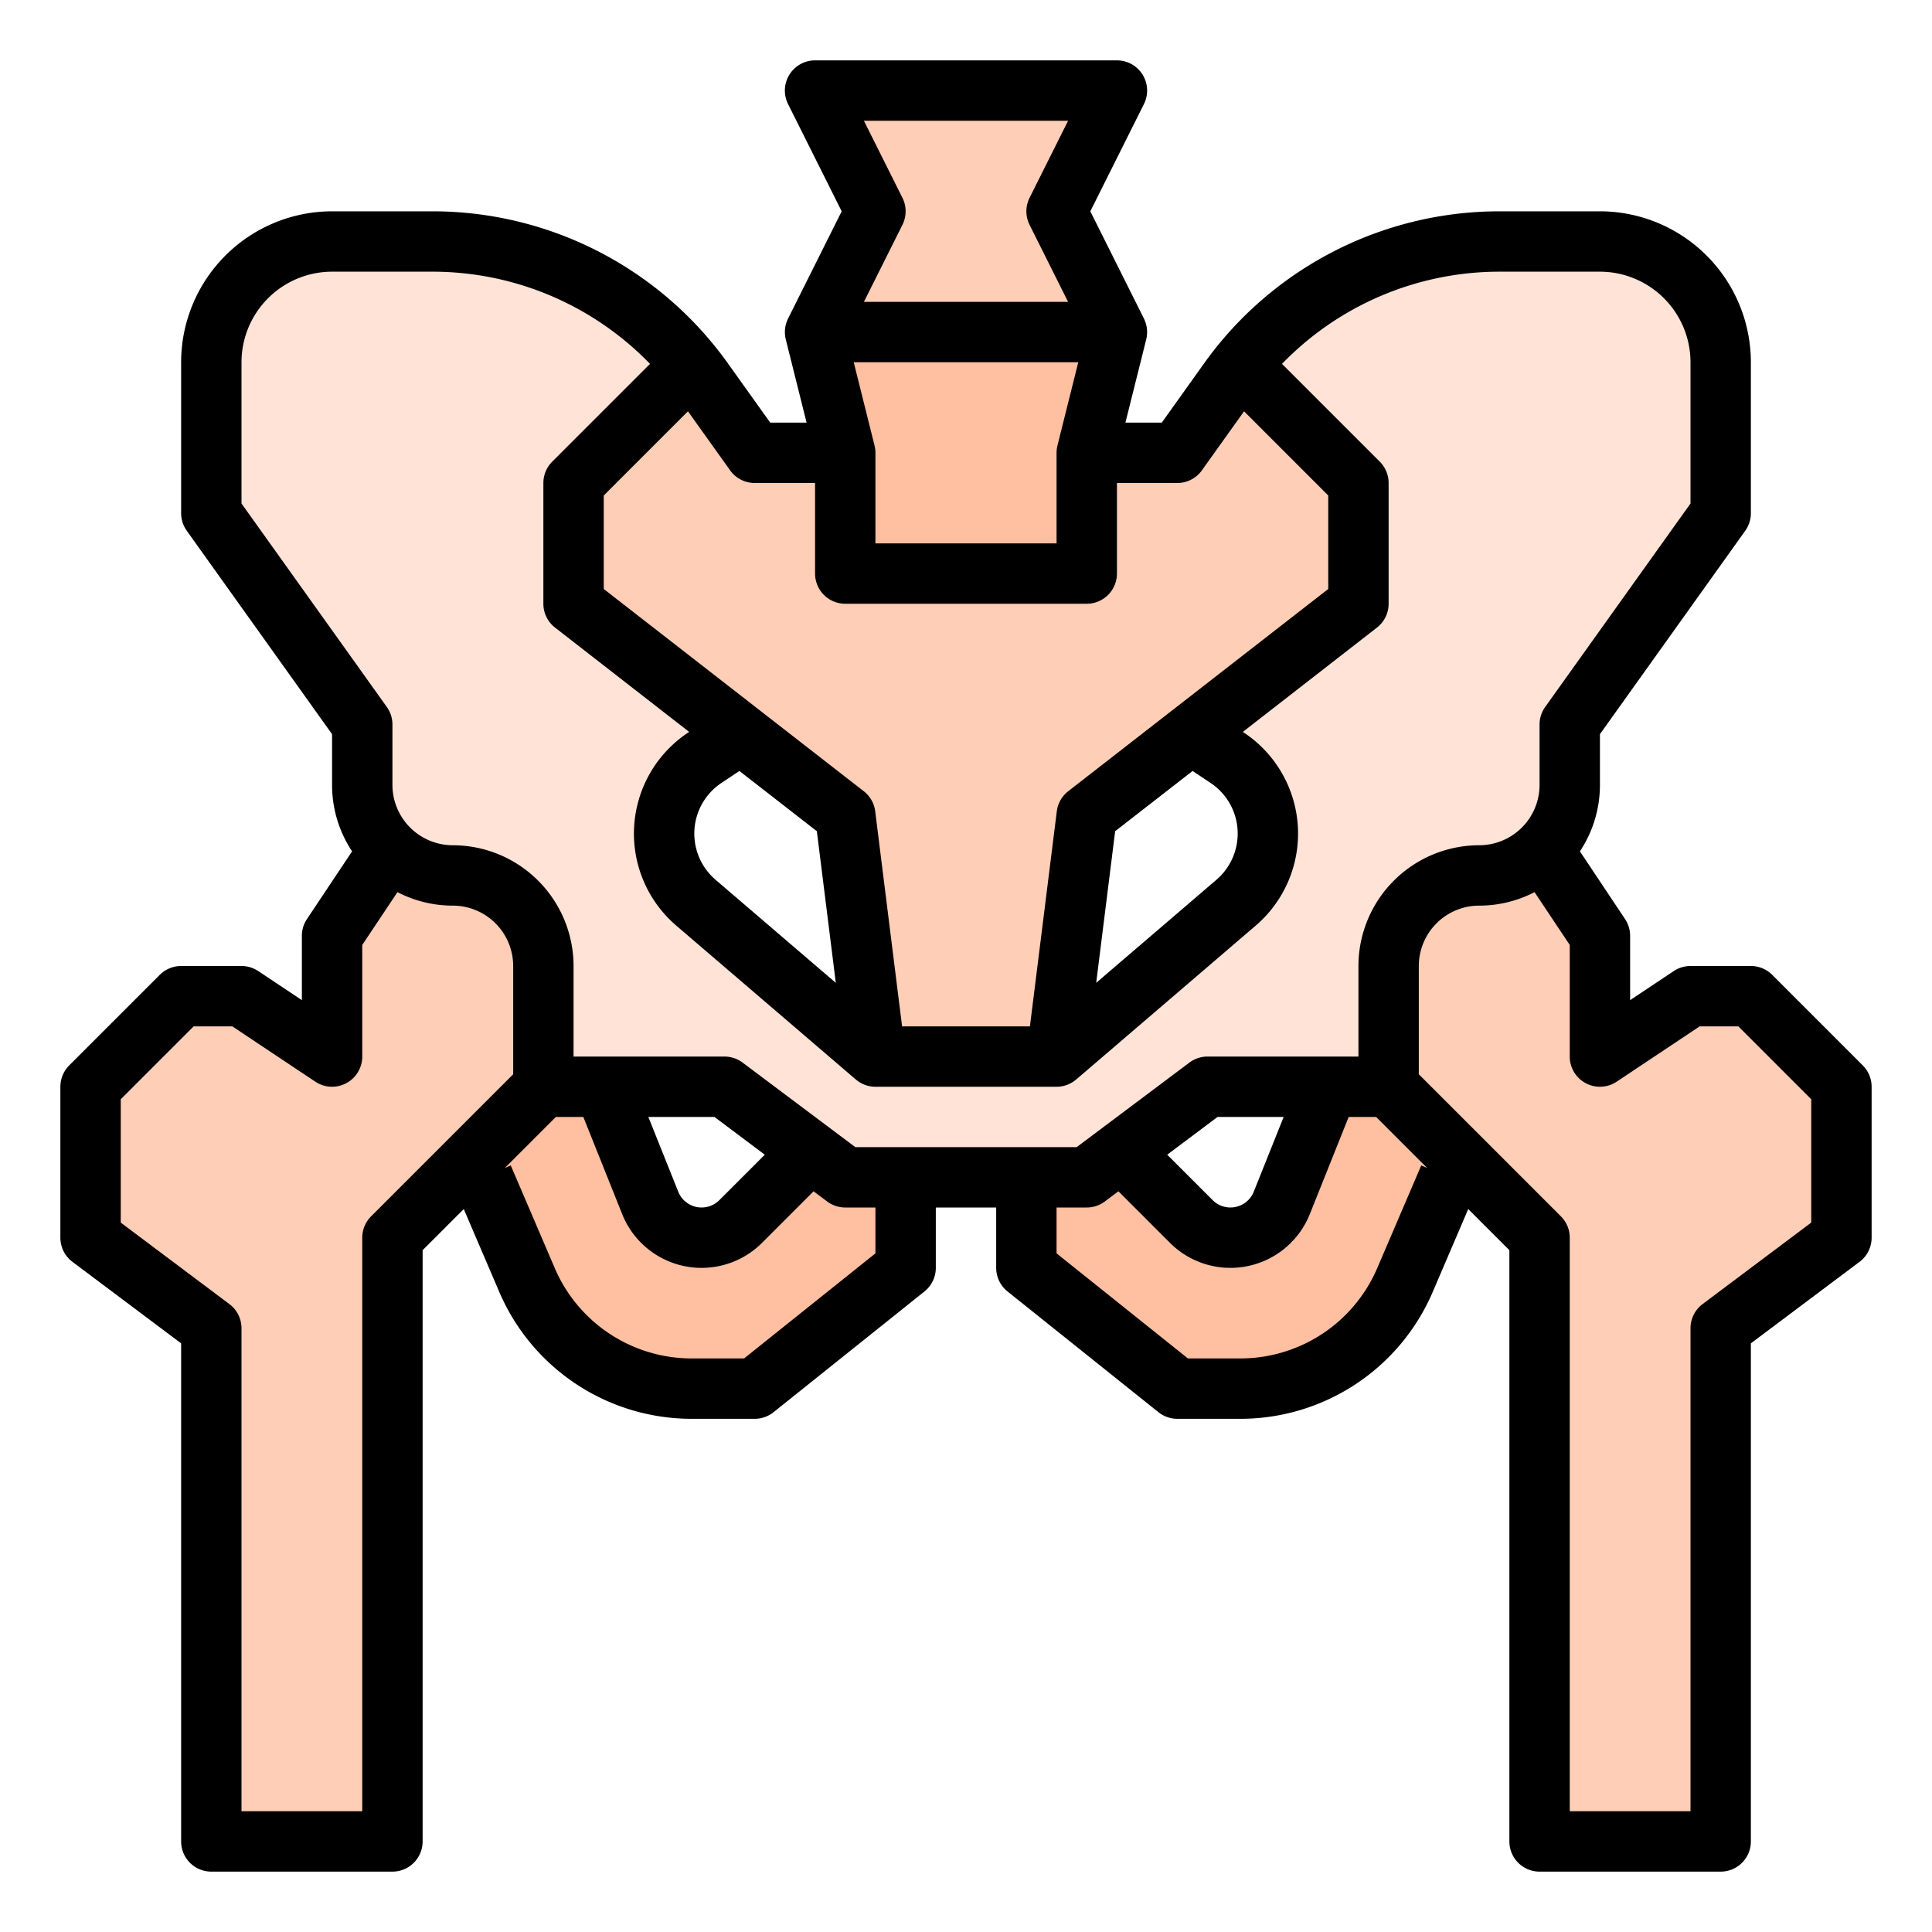
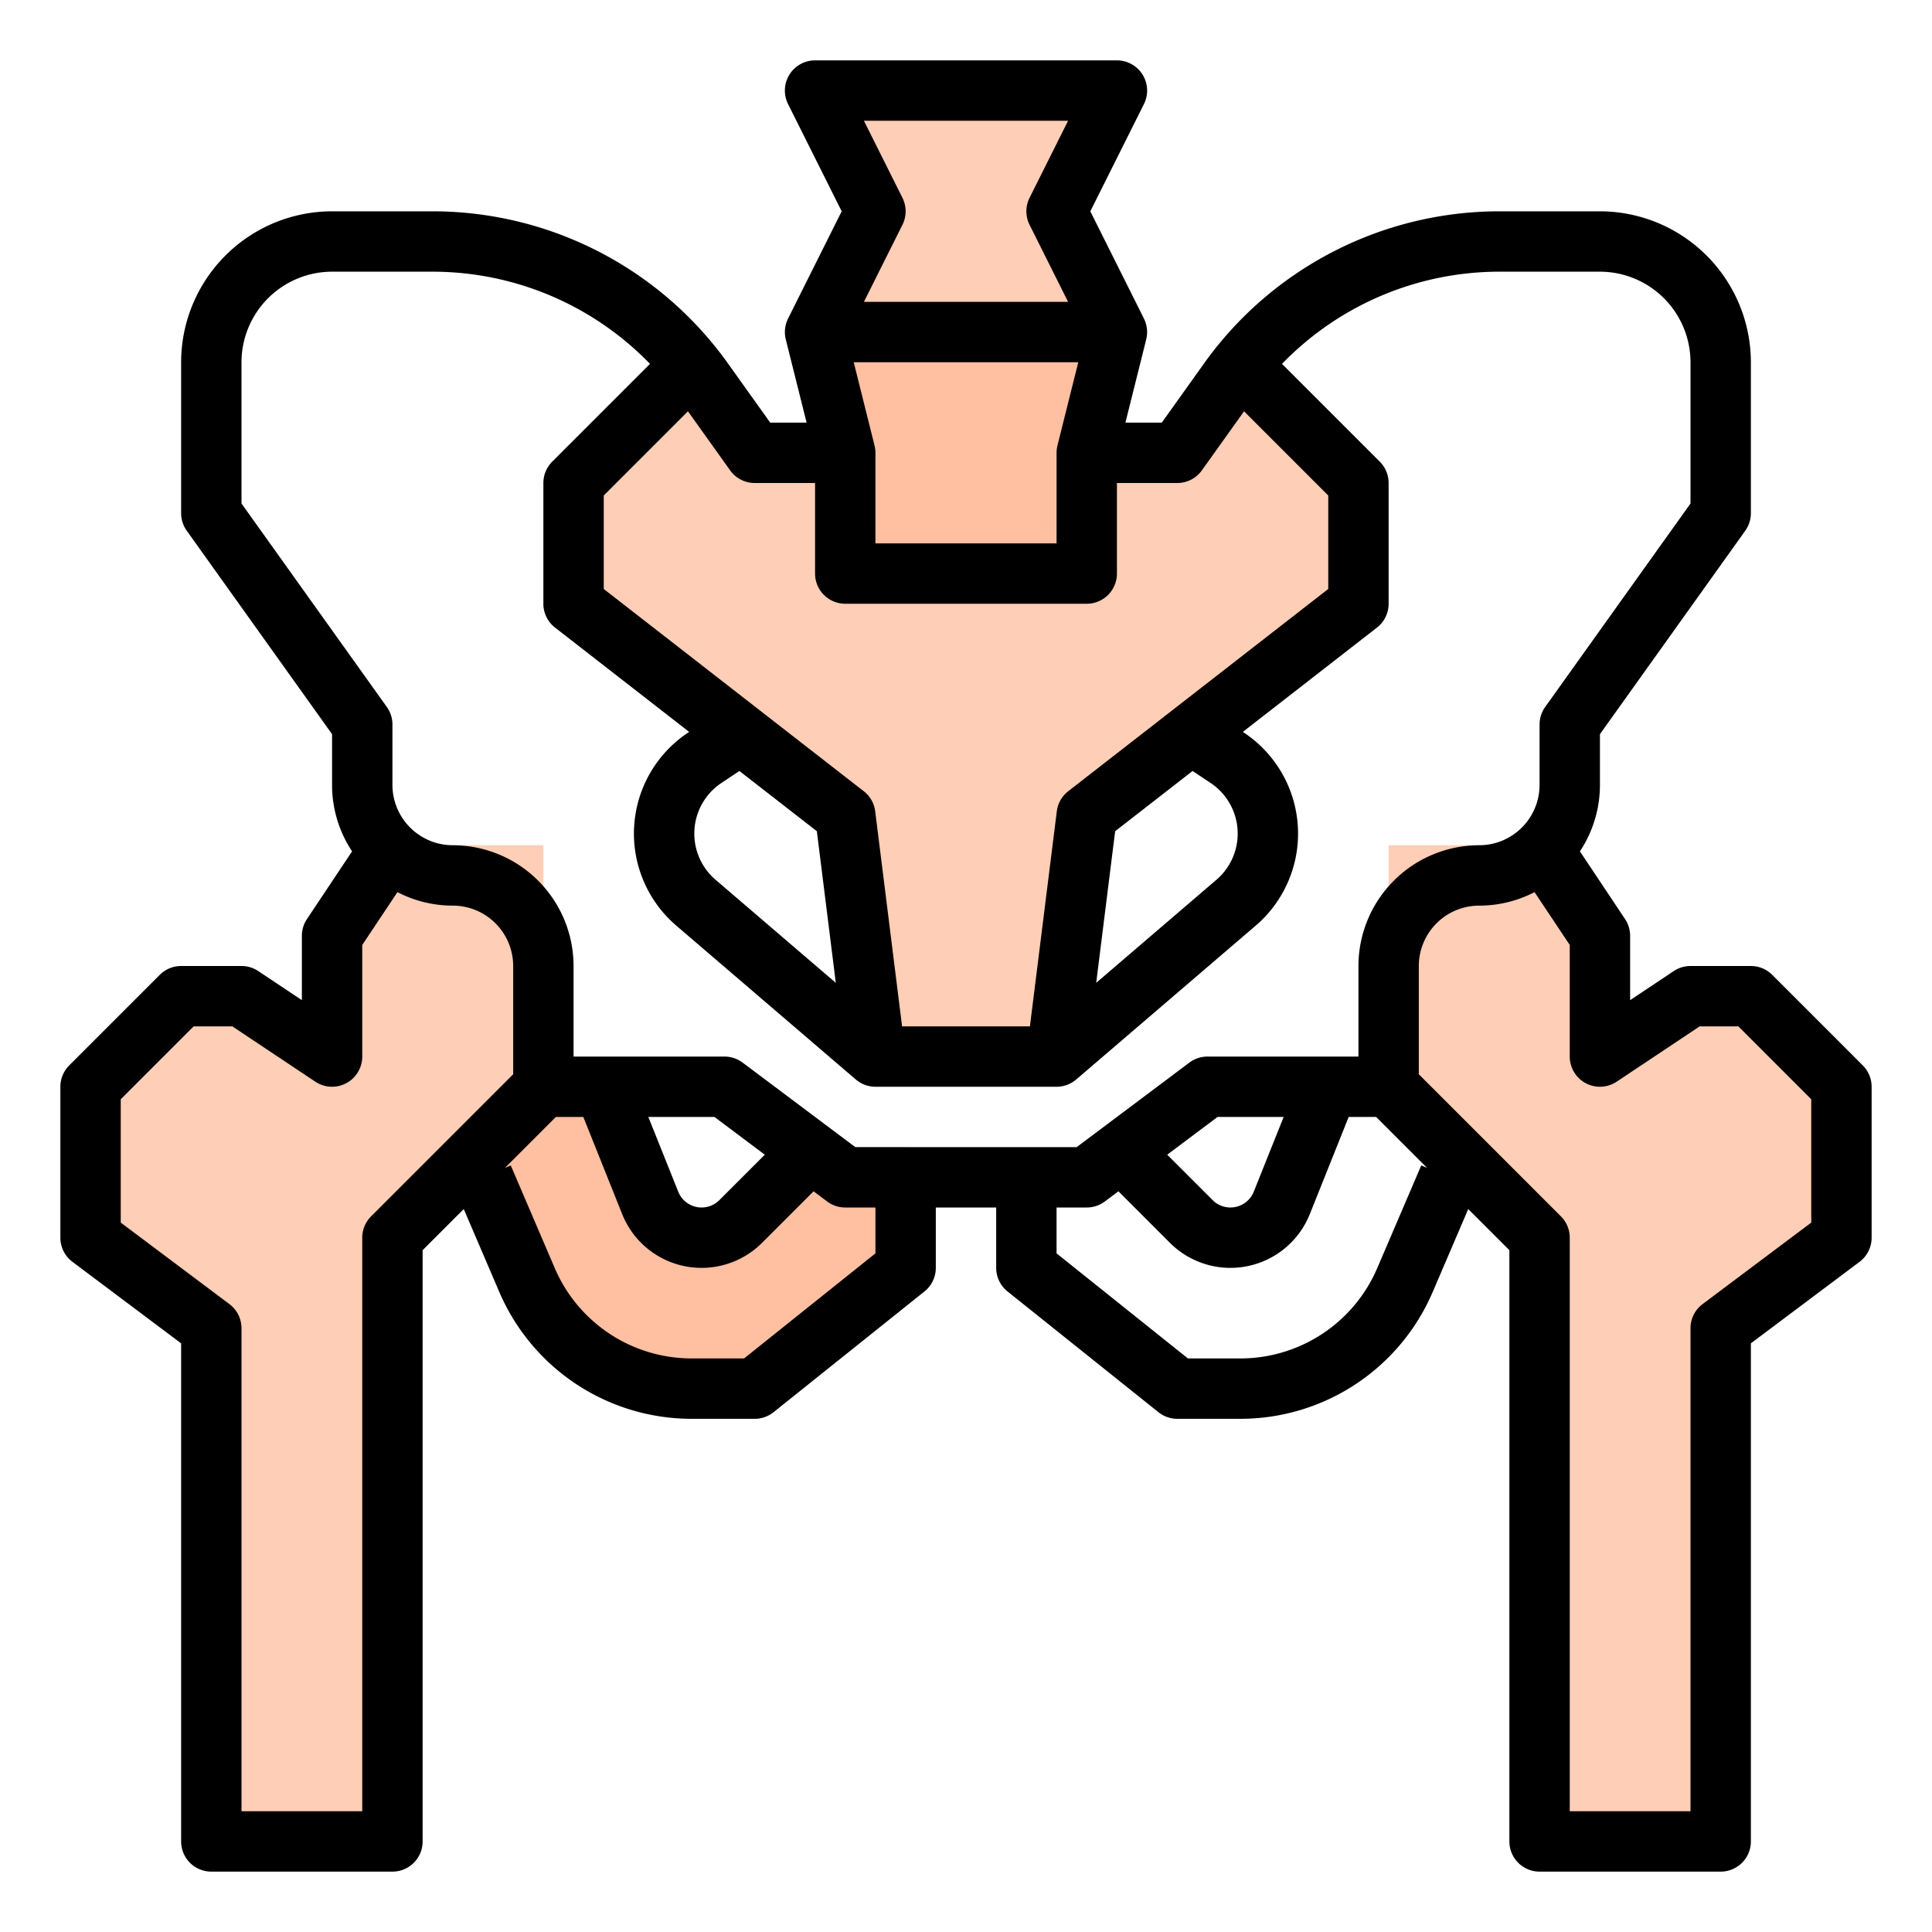
<svg xmlns="http://www.w3.org/2000/svg" width="1024" height="1024" id="filled_outline" data-name="filled outline" viewBox="0 0 512 512">
  <path d="M216,304l-19.706,19.706A14.662,14.662,0,0,1,185.927,328h0a14.662,14.662,0,0,1-13.613-9.217L160,288H117.714l21.942,51.199A47.52,47.52,0,0,0,183.334,368H200l40-32V304Z" style="fill:#ffbfa1" />
-   <path d="M296,304l19.706,19.706A14.662,14.662,0,0,0,326.073,328h0a14.662,14.662,0,0,0,13.613-9.217L352,288h42.286l-21.942,51.199A47.52,47.52,0,0,1,328.666,368H312l-40-32V304Z" style="fill:#ffbfa1" />
  <polygon points="104 224 88 248 88 280 64 264 48 264 24 288 24 328 56 352 56 488 104 488 104 328 144 288 144 224 104 224" style="fill:#ffceb6" />
  <polygon points="408 224 424 248 424 280 448 264 464 264 488 288 488 328 456 352 456 488 408 488 408 328 368 288 368 224 408 224" style="fill:#ffceb6" />
-   <path d="M424,64H397.29a88.025,88.025,0,0,0-68.52,32.77q-1.59,1.995-3.09,4.08L312,120H288v32H224V120H200l-13.68-19.15q-1.5-2.085-3.09-4.08A88.025,88.025,0,0,0,114.71,64H88A32.004,32.004,0,0,0,56,96v40l40,56v16a24.006,24.006,0,0,0,24,24,24.002,24.002,0,0,1,24,24v32h48l32,24h64l32-24h48V256a24.006,24.006,0,0,1,24-24,24.002,24.002,0,0,0,24-24V192l40-56V96A32.004,32.004,0,0,0,424,64ZM327.578,239.219,280,280H232l-47.578-40.781a24.118,24.118,0,0,1,2.318-38.379L200,192H312l13.26,8.84a24.118,24.118,0,0,1,2.318,38.379Z" style="fill:#ffe3d6" />
  <polygon points="296 88 280 56 296 24 216 24 232 56 216 88 296 88" style="fill:#ffceb6" />
  <path d="M360,128v32l-72,56-8,64H232l-8-64-72-56V128l31.23-31.23q1.59,1.995,3.09,4.08L200,120h24v32h64V120h24l13.68-19.15q1.5-2.085,3.09-4.08Z" style="fill:#ffceb6" />
  <polygon points="288 120 296 88 216 88 224 120 224 152 288 152 288 120" style="fill:#ffbfa1" />
  <path d="M469.657,258.343A8.002,8.002,0,0,0,464,256H448a8.002,8.002,0,0,0-4.438,1.344L432,265.052V248a8.002,8.002,0,0,0-1.344-4.438l-11.962-17.943A31.808,31.808,0,0,0,424,208V194.563l38.51-53.913A8.007,8.007,0,0,0,464,136V96a40.046,40.046,0,0,0-40-40H397.286A96.188,96.188,0,0,0,319.168,96.201L307.883,112h-9.637l5.515-22.06a7.993,7.993,0,0,0-.615-5.514l.009-.004L288.944,56l14.211-28.422A8,8,0,0,0,296,16H216a8,8,0,0,0-7.155,11.578L223.056,56,208.845,84.422l.009.004a7.992,7.992,0,0,0-.615,5.514L213.754,112h-9.637L192.832,96.201A96.188,96.188,0,0,0,114.714,56H88A40.046,40.046,0,0,0,48,96v40a8.007,8.007,0,0,0,1.49,4.65L88,194.563V208a31.807,31.807,0,0,0,5.306,17.619L81.344,243.562A8.002,8.002,0,0,0,80,248v17.052l-11.562-7.708A8.002,8.002,0,0,0,64,256H48a8.002,8.002,0,0,0-5.657,2.343l-24,24A8.002,8.002,0,0,0,16,288v40a8.002,8.002,0,0,0,3.2,6.4L48,356V488a8,8,0,0,0,8,8h48a8,8,0,0,0,8-8V331.313l10.901-10.901,9.403,21.94A55.455,55.455,0,0,0,183.332,376H200a8.003,8.003,0,0,0,4.998-1.753l40-32A8.001,8.001,0,0,0,248,336V320h16v16a8.001,8.001,0,0,0,3.002,6.247l40,32A8.003,8.003,0,0,0,312,376h16.668a55.457,55.457,0,0,0,51.028-33.647l9.402-21.94L400,331.313V488a8,8,0,0,0,8,8h48a8,8,0,0,0,8-8V356l28.8-21.6A8.002,8.002,0,0,0,496,328V288a8.002,8.002,0,0,0-2.343-5.657ZM231.753,118.062l.007-.002L226.246,96h59.508l-5.515,22.06.007.002A7.978,7.978,0,0,0,280,120v24H232V120A7.978,7.978,0,0,0,231.753,118.062ZM283.056,32,272.845,52.422a8.003,8.003,0,0,0,0,7.156L283.056,80H228.944l10.211-20.422a8.003,8.003,0,0,0,0-7.156L228.944,32Zm-89.565,92.649A8,8,0,0,0,200,128h16v24a8,8,0,0,0,8,8h64a8,8,0,0,0,8-8V128h16a8,8,0,0,0,6.51-3.351l11.177-15.648L352,131.313v24.773l-68.911,53.599a8,8,0,0,0-3.027,5.322L272.938,272h-33.875l-7.124-56.992a8,8,0,0,0-3.027-5.322L160,156.087V131.313l22.313-22.312Zm127.332,82.847a16.118,16.118,0,0,1,1.55,25.648L290.505,260.459l5.022-40.179,20.525-15.964Zm-129.646,0,4.771-3.18,20.525,15.964,5.022,40.179-31.867-27.314a16.119,16.119,0,0,1,1.549-25.648ZM64,133.437V96A24.027,24.027,0,0,1,88,72h26.714a80.187,80.187,0,0,1,57.541,24.43l-25.913,25.913A8.002,8.002,0,0,0,144,128v32a7.998,7.998,0,0,0,3.089,6.314l35.545,27.647-.334.222a32.119,32.119,0,0,0-3.085,51.109L226.794,286.074l.003-.003A7.975,7.975,0,0,0,232,288h48a7.975,7.975,0,0,0,5.203-1.929l.003.003L332.784,245.293a32.118,32.118,0,0,0-3.086-51.109l-.333-.222,35.546-27.647A7.998,7.998,0,0,0,368,160V128a8.002,8.002,0,0,0-2.343-5.657L339.745,96.431A80.185,80.185,0,0,1,397.286,72H424a24.027,24.027,0,0,1,24,24v37.437l-38.51,53.913A8.007,8.007,0,0,0,408,192v16a16.018,16.018,0,0,1-16,16,32.037,32.037,0,0,0-32,32v24H320a8.003,8.003,0,0,0-4.8,1.6L285.333,304H226.667L196.8,281.6A8.003,8.003,0,0,0,192,280H152V256a32.037,32.037,0,0,0-32-32,16.018,16.018,0,0,1-16-16V192a8.007,8.007,0,0,0-1.49-4.65ZM340.184,296l-7.925,19.812a6.662,6.662,0,0,1-10.896,2.235L309.323,306.008,322.667,296ZM202.677,306.008,190.638,318.048a6.662,6.662,0,0,1-10.896-2.235L171.816,296H189.333ZM98.343,322.343A8.002,8.002,0,0,0,96,328V480H64V352a8.002,8.002,0,0,0-3.2-6.4L32,324V291.313L51.313,272H61.578L83.562,286.656A8,8,0,0,0,96,280V250.422l9.331-13.997A31.792,31.792,0,0,0,120,240a16.018,16.018,0,0,1,16,16v28.686ZM232,332.155,197.193,360H183.332a39.473,39.473,0,0,1-36.321-23.95l-11.657-27.201-1.554.666L147.314,296H154.584l10.302,25.754a22.662,22.662,0,0,0,37.066,7.608l13.656-13.656,3.592,2.694A8.003,8.003,0,0,0,224,320h8Zm144.646-23.307L364.989,336.05A39.473,39.473,0,0,1,328.668,360H314.807L280,332.155V320h8a8.003,8.003,0,0,0,4.8-1.6l3.592-2.694,13.656,13.656a22.662,22.662,0,0,0,37.066-7.608L357.416,296h7.27l13.515,13.515ZM480,324l-28.8,21.6A8.002,8.002,0,0,0,448,352V480H416V328a8.002,8.002,0,0,0-2.343-5.657L376,284.686V256a16.018,16.018,0,0,1,16-16,31.791,31.791,0,0,0,14.669-3.575L416,250.422V280a8,8,0,0,0,12.438,6.656L450.422,272h10.265L480,291.313Z" />
</svg>